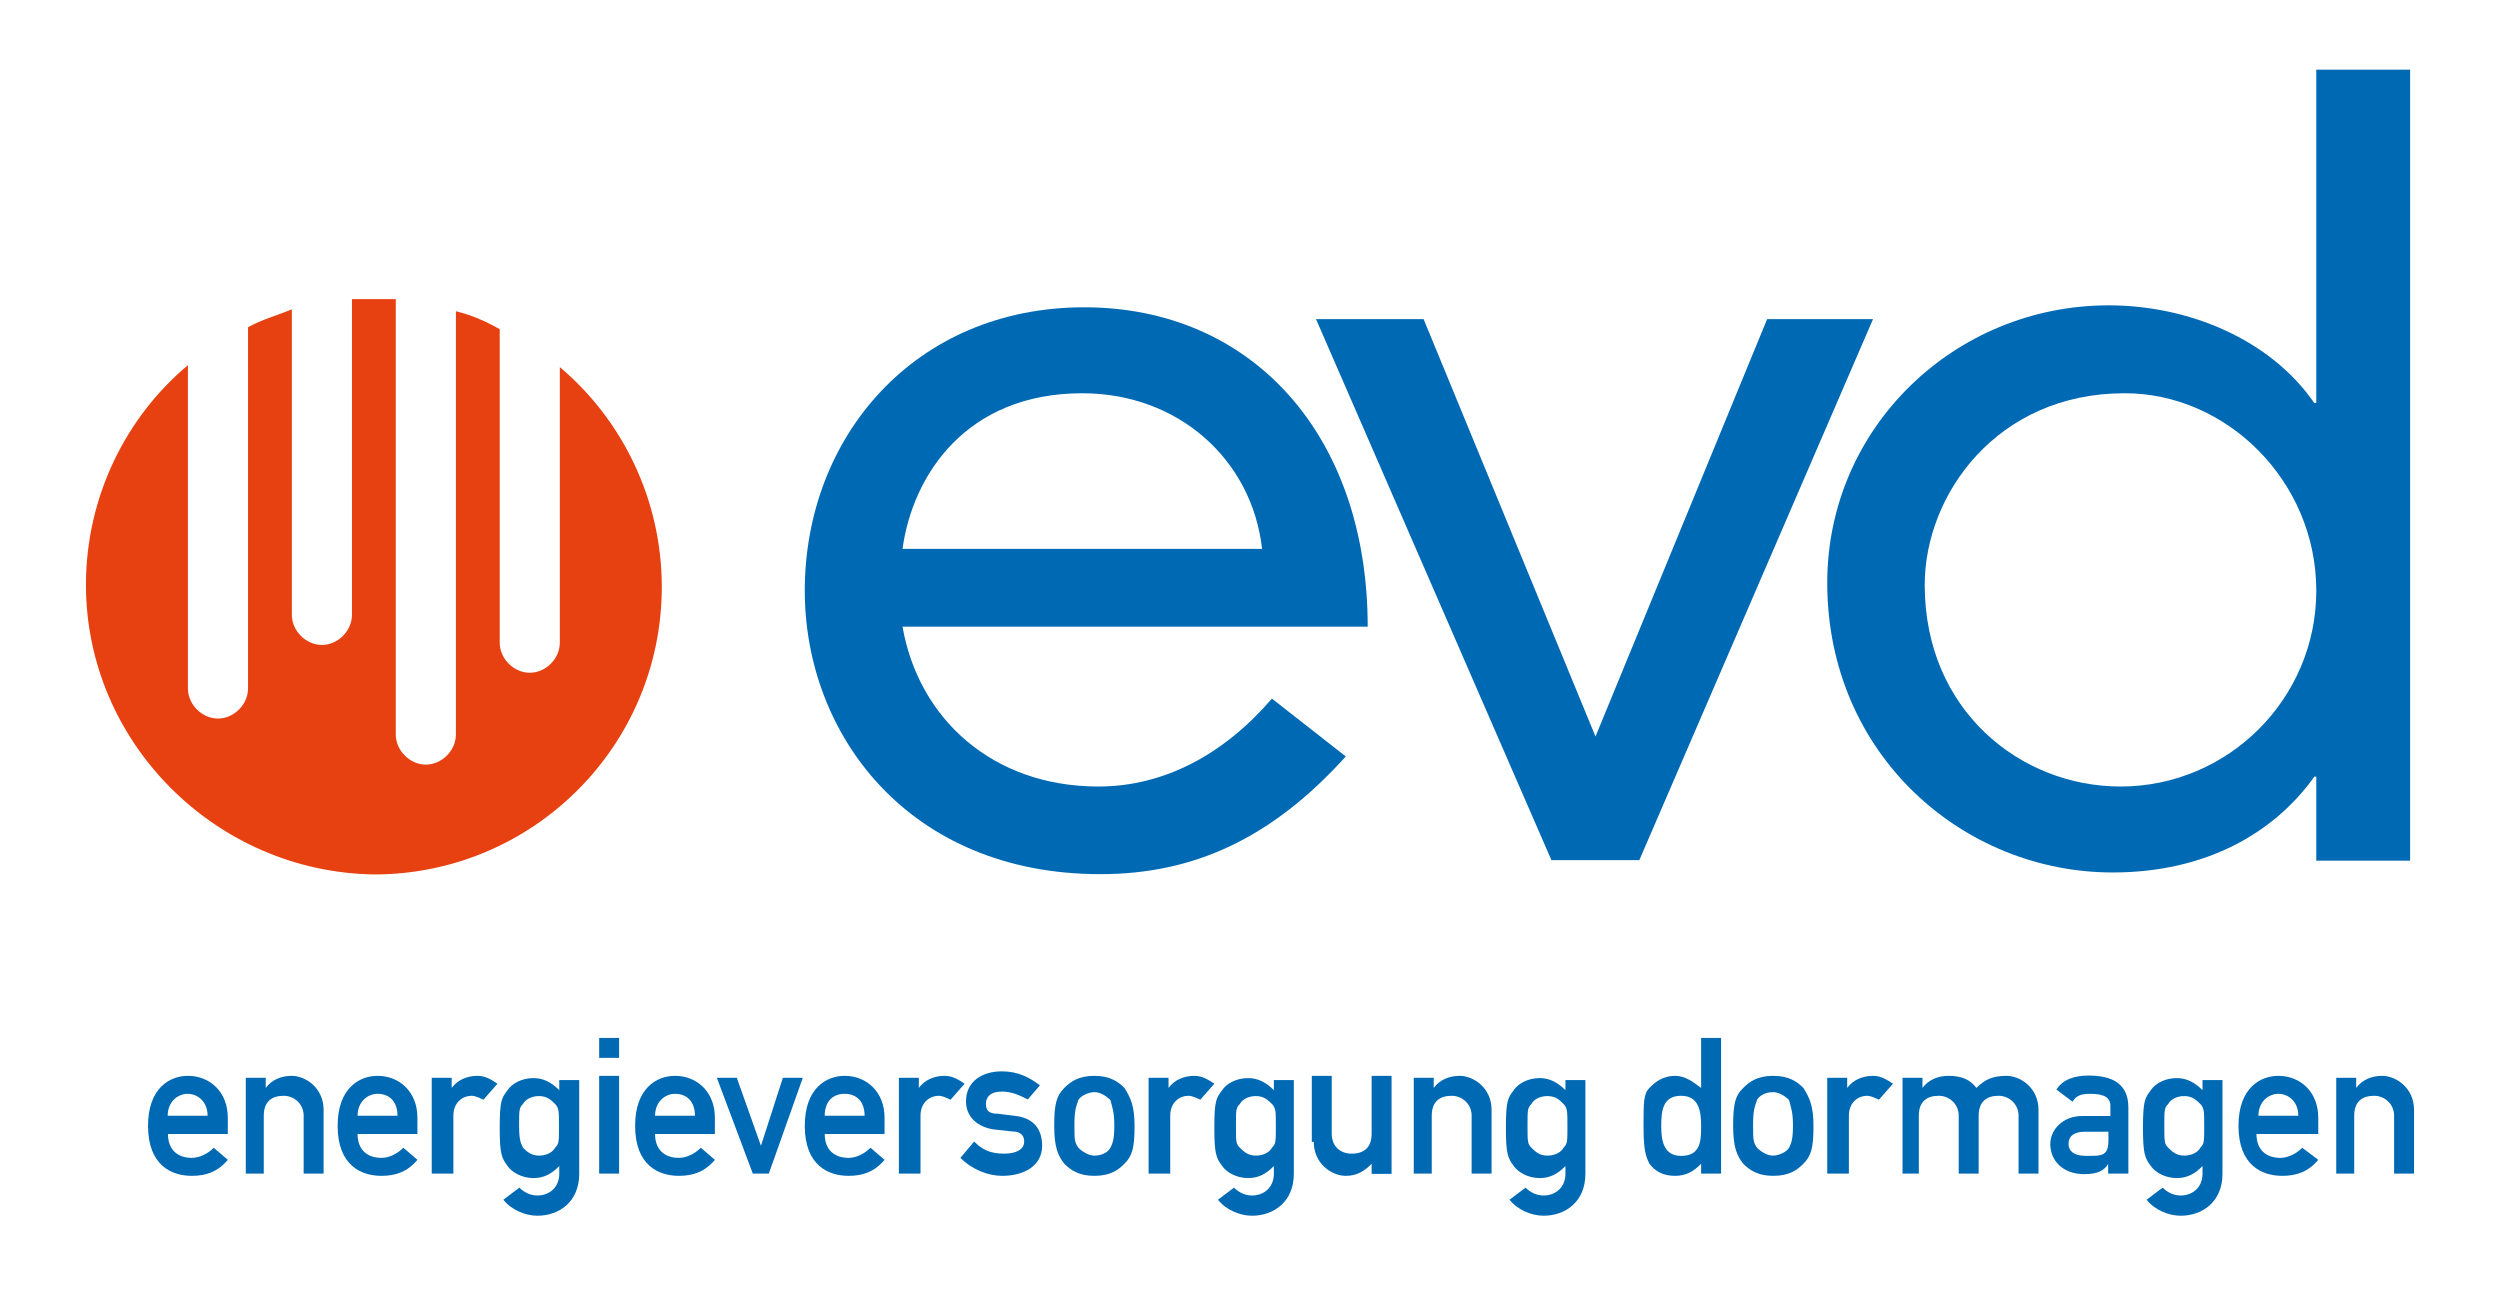
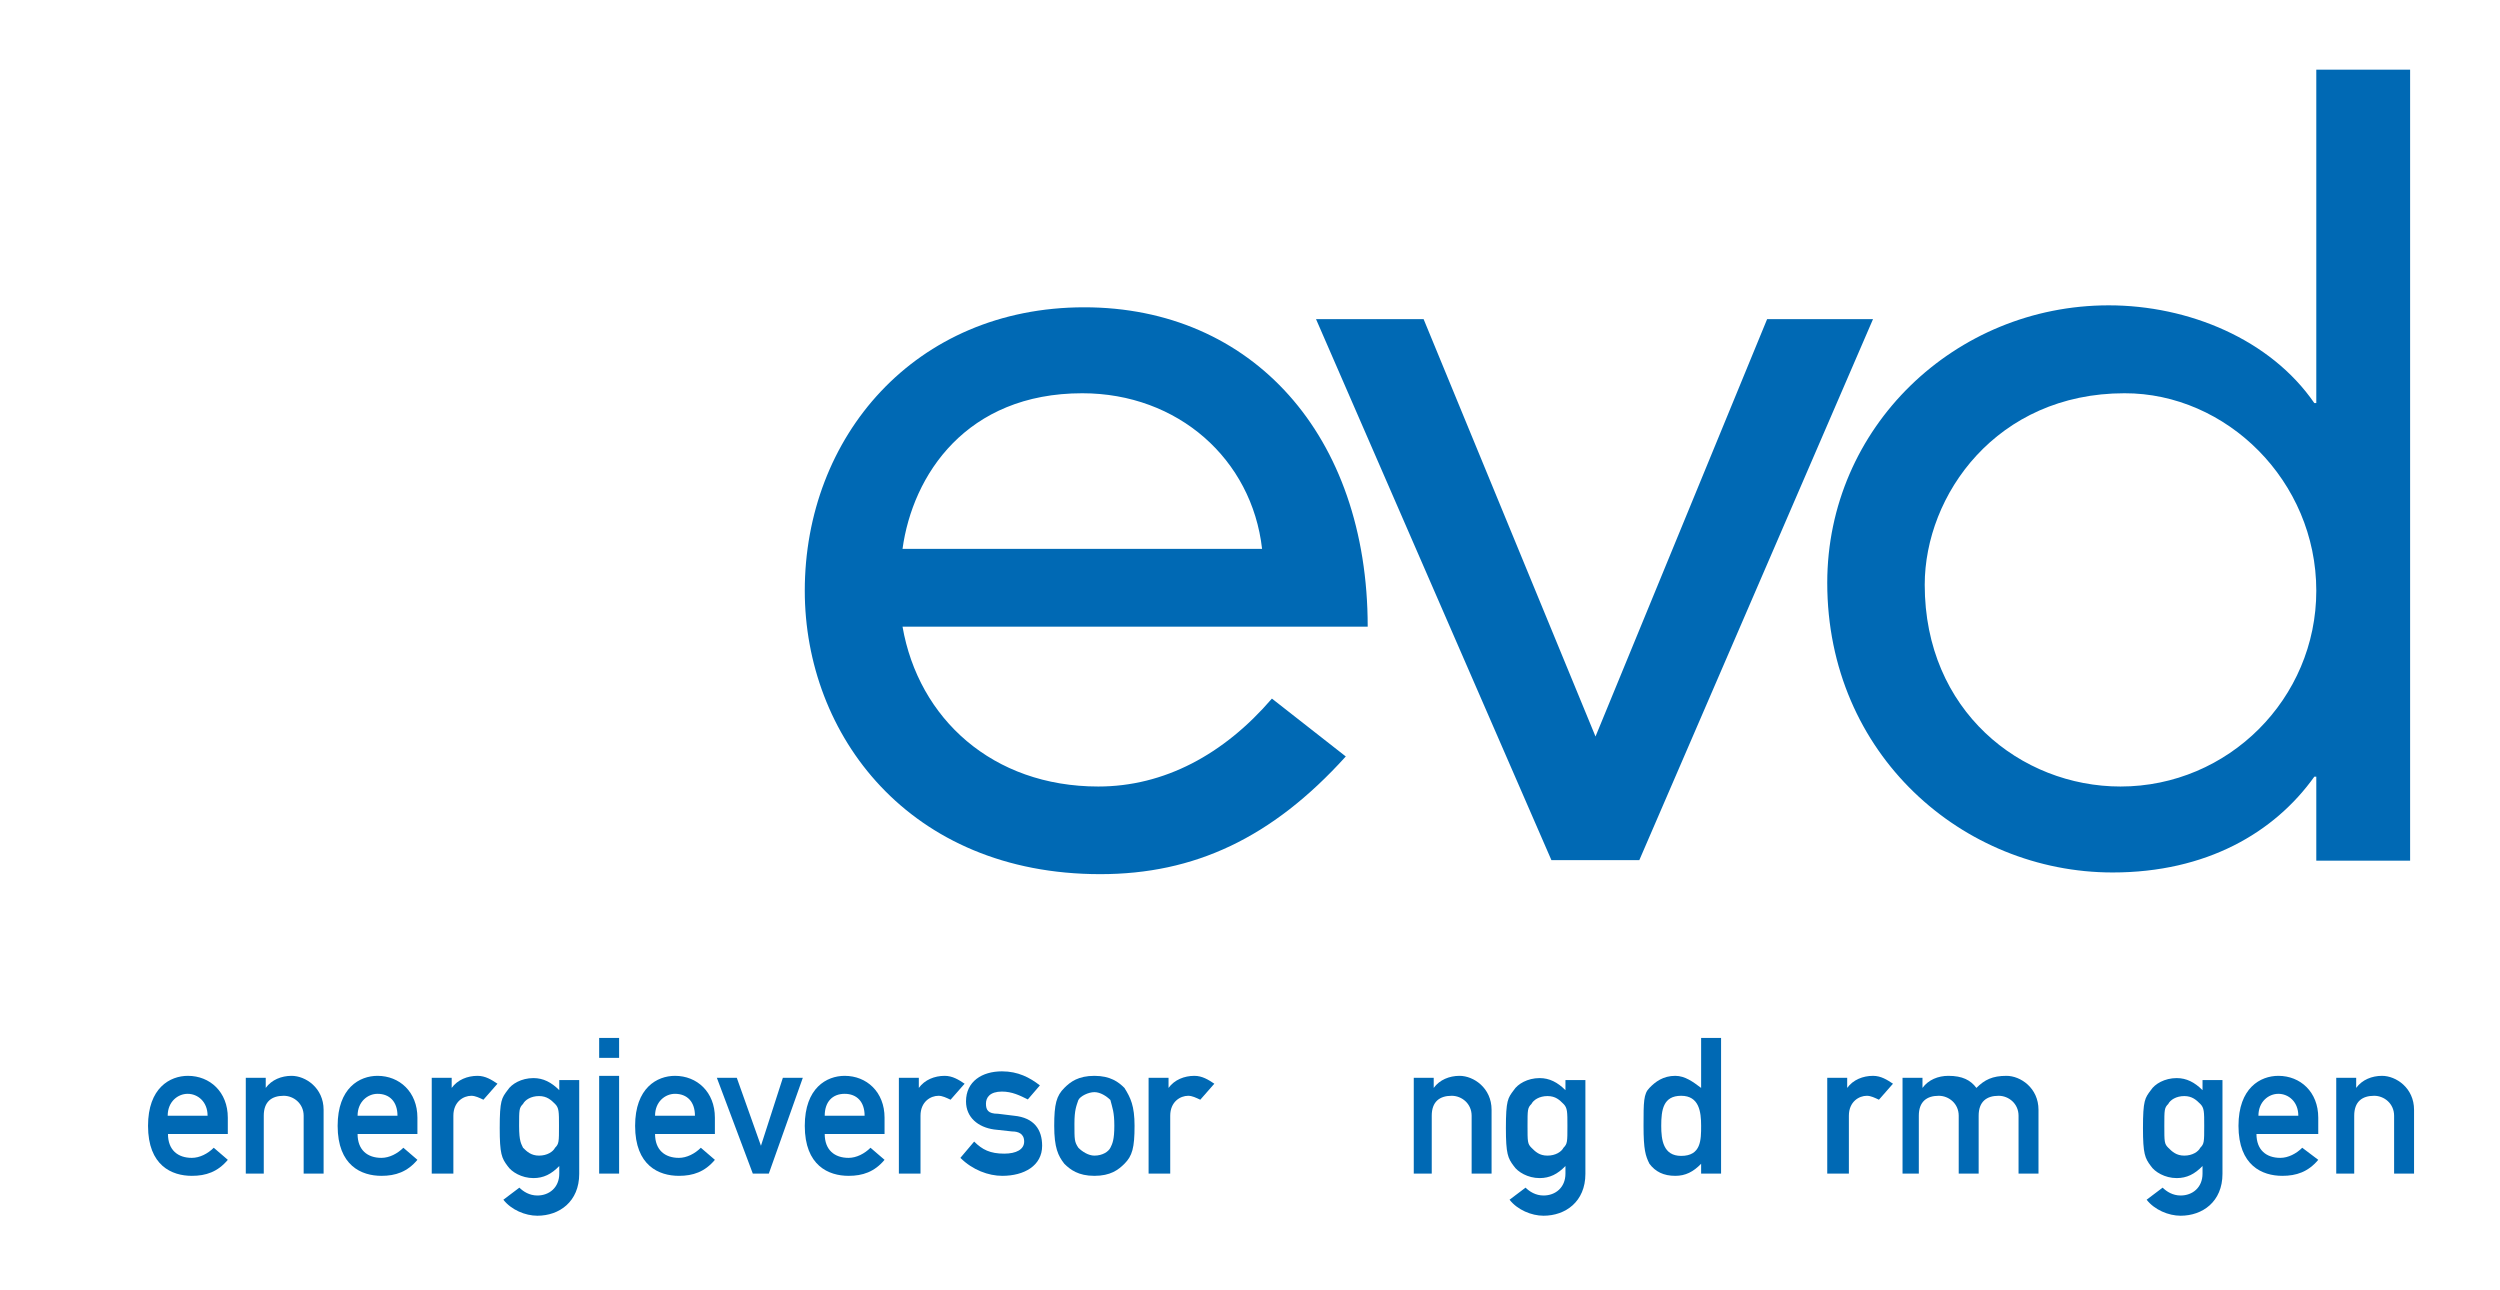
<svg xmlns="http://www.w3.org/2000/svg" version="1.1" id="evd" x="0px" y="0px" viewBox="0 0 890 459.4" style="enable-background:new 0 0 890 459.4;" xml:space="preserve">
  <style type="text/css">
	.st0{fill:#0069B4;}
	.st1{fill:#E74011;}
</style>
  <g>
    <path class="st0" d="M81.1,403.6v-5.7c0-9.2-6.4-14.9-14.2-14.9c-6.4,0-14.2,4.3-14.2,17.8c0,14.2,8.5,17.8,15.6,17.8   c5,0,9.2-1.4,12.8-5.7l-5-4.3c-2.1,2.1-5,3.6-7.8,3.6c-5,0-8.5-2.8-8.5-8.5H81.1L81.1,403.6z M59.7,397.2c0-5,3.6-7.8,7.1-7.8   c3.6,0,7.1,2.8,7.1,7.8H59.7L59.7,397.2z" />
    <path class="st0" d="M86.8,417.8h7.1v-20.6c0-5,2.8-7.1,7.1-7.1c3.6,0,7.1,2.8,7.1,7.1v20.6h7.1v-22.7c0-7.8-6.4-12.1-11.4-12.1   c-3.6,0-7.1,1.4-9.2,4.3l0,0v-3.6h-7.1v34.1H86.8z" />
    <path class="st0" d="M148.6,403.6v-5.7c0-9.2-6.4-14.9-14.2-14.9c-6.4,0-14.2,4.3-14.2,17.8c0,14.2,8.5,17.8,15.6,17.8   c5,0,9.2-1.4,12.8-5.7l-5-4.3c-2.1,2.1-5,3.6-7.8,3.6c-5,0-8.5-2.8-8.5-8.5H148.6L148.6,403.6z M127.3,397.2c0-5,3.6-7.8,7.1-7.8   c4.3,0,7.1,2.8,7.1,7.8H127.3L127.3,397.2z" />
    <path class="st0" d="M154.3,417.8h7.1v-20.6c0-5,3.6-7.1,6.4-7.1c1.4,0,2.8,0.7,4.3,1.4l5-5.7c-2.1-1.4-4.3-2.8-7.1-2.8   c-3.6,0-7.1,1.4-9.2,4.3l0,0v-3.6h-7.1v34.1H154.3z" />
    <path class="st0" d="M199.1,417.8c0,5-3.6,7.8-7.8,7.8c-2.8,0-5-1.4-6.4-2.8l-5.7,4.3c2.8,3.6,7.8,5.7,12.1,5.7   c7.8,0,14.9-5,14.9-14.9v-33.4h-7.1v3.6c-2.8-2.8-5.7-4.3-9.2-4.3c-4.3,0-7.8,2.1-9.2,4.3c-2.1,2.8-2.8,3.6-2.8,13.5   c0,9.2,0.7,10.7,2.8,13.5c1.4,2.1,5,4.3,9.2,4.3c3.6,0,6.4-1.4,9.2-4.3L199.1,417.8L199.1,417.8z M184.8,400.8c0-5.7,0-6.4,1.4-7.8   c0.7-1.4,2.8-2.8,5.7-2.8c2.8,0,4.3,1.4,5.7,2.8c1.4,1.4,1.4,2.8,1.4,7.8c0,5.7,0,6.4-1.4,7.8c-0.7,1.4-2.8,2.8-5.7,2.8   c-2.8,0-4.3-1.4-5.7-2.8C185.6,407.2,184.8,406.5,184.8,400.8L184.8,400.8z" />
    <path class="st0" d="M213.3,417.8V383h7.1v34.8H213.3L213.3,417.8z M213.3,376.6v-7.1h7.1v7.1H213.3L213.3,376.6z" />
    <path class="st0" d="M254.5,403.6v-5.7c0-9.2-6.4-14.9-14.2-14.9c-6.4,0-14.2,4.3-14.2,17.8c0,14.2,8.5,17.8,15.6,17.8   c5,0,9.2-1.4,12.8-5.7l-5-4.3c-2.1,2.1-5,3.6-7.8,3.6c-5,0-8.5-2.8-8.5-8.5H254.5L254.5,403.6z M233.2,397.2c0-5,3.6-7.8,7.1-7.8   c4.3,0,7.1,2.8,7.1,7.8H233.2L233.2,397.2z" />
    <polygon class="st0" points="268,417.8 273.7,417.8 285.8,383.7 278.7,383.7 270.9,407.9 270.9,407.9 262.3,383.7 255.2,383.7  " />
    <path class="st0" d="M314.9,403.6v-5.7c0-9.2-6.4-14.9-14.2-14.9c-6.4,0-14.2,4.3-14.2,17.8c0,14.2,8.5,17.8,15.6,17.8   c5,0,9.2-1.4,12.8-5.7l-5-4.3c-2.1,2.1-5,3.6-7.8,3.6c-5,0-8.5-2.8-8.5-8.5H314.9L314.9,403.6z M293.6,397.2c0-5,2.8-7.8,7.1-7.8   s7.1,2.8,7.1,7.8H293.6L293.6,397.2z" />
    <path class="st0" d="M320.6,417.8h7.1v-20.6c0-5,3.6-7.1,6.4-7.1c1.4,0,2.8,0.7,4.3,1.4l5-5.7c-2.1-1.4-4.3-2.8-7.1-2.8   c-3.6,0-7.1,1.4-9.2,4.3l0,0v-3.6h-7.1v34.1H320.6z" />
    <path class="st0" d="M341.9,412.2c4.3,4.3,10,6.4,14.9,6.4c7.8,0,14.2-3.6,14.2-10.7c0-5.7-2.8-10-10-10.7l-5.7-0.7   c-3.6,0-4.3-1.4-4.3-3.6s1.4-4.3,5.7-4.3c3.6,0,6.4,1.4,9.2,2.8l4.3-5c-3.6-2.8-7.8-5-13.5-5c-7.1,0-12.8,3.6-12.8,10.7   c0,5.7,4.3,9.2,10,10l6.4,0.7c2.1,0,4.3,0.7,4.3,3.6c0,2.8-2.8,4.3-7.1,4.3c-5,0-7.8-1.4-10.7-4.3L341.9,412.2L341.9,412.2z" />
    <path class="st0" d="M375.3,400.8c0,7.8,1.4,10.7,3.6,13.5c2.1,2.1,5,4.3,10.7,4.3c5.7,0,8.5-2.1,10.7-4.3   c2.8-2.8,3.6-5.7,3.6-13.5c0-7.1-1.4-10-3.6-13.5c-2.1-2.1-5-4.3-10.7-4.3c-5.7,0-8.5,2.1-10.7,4.3   C376.1,390.1,375.3,393,375.3,400.8L375.3,400.8z M396.7,400.8c0,5-0.7,6.4-1.4,7.8c-0.7,1.4-2.8,2.8-5.7,2.8   c-2.1,0-4.3-1.4-5.7-2.8c-1.4-2.1-1.4-2.8-1.4-8.5c0-5,0.7-6.4,1.4-8.5c0.7-1.4,3.6-2.8,5.7-2.8s4.3,1.4,5.7,2.8   C396,394.4,396.7,395.8,396.7,400.8L396.7,400.8z" />
    <path class="st0" d="M409.5,417.8h7.1v-20.6c0-5,3.6-7.1,6.4-7.1c1.4,0,2.8,0.7,4.3,1.4l5-5.7c-2.1-1.4-4.3-2.8-7.1-2.8   c-3.6,0-7.1,1.4-9.2,4.3l0,0v-3.6h-7.1v34.1H409.5z" />
-     <path class="st0" d="M453.5,417.8c0,5-3.6,7.8-7.8,7.8c-2.8,0-5-1.4-6.4-2.8l-5.7,4.3c2.8,3.6,7.8,5.7,12.1,5.7   c7.8,0,14.9-5,14.9-14.9v-33.4h-7.1v3.6c-2.8-2.8-5.7-4.3-9.2-4.3c-4.3,0-7.8,2.1-9.2,4.3c-2.1,2.8-2.8,3.6-2.8,13.5   c0,9.2,0.7,10.7,2.8,13.5c1.4,2.1,5,4.3,9.2,4.3c3.6,0,6.4-1.4,9.2-4.3L453.5,417.8L453.5,417.8z M440,400.8c0-5.7,0-6.4,1.4-7.8   c0.7-1.4,2.8-2.8,5.7-2.8c2.8,0,4.3,1.4,5.7,2.8c1.4,1.4,1.4,2.8,1.4,7.8c0,5.7,0,6.4-1.4,7.8c-0.7,1.4-2.8,2.8-5.7,2.8   c-2.8,0-4.3-1.4-5.7-2.8C440,407.2,440,406.5,440,400.8L440,400.8z" />
-     <path class="st0" d="M467.7,406.5c0,7.8,6.4,12.1,11.4,12.1c3.6,0,6.4-1.4,9.2-4.3l0,0v3.6h7.1V383h-7.1v20.6c0,5-2.8,7.1-7.1,7.1   c-4.3,0-7.1-2.8-7.1-7.1V383H467v23.5H467.7z" />
    <path class="st0" d="M502.6,417.8h7.1v-20.6c0-5,2.8-7.1,7.1-7.1c3.6,0,7.1,2.8,7.1,7.1v20.6h7.1v-22.7c0-7.8-6.4-12.1-11.4-12.1   c-3.6,0-7.1,1.4-9.2,4.3l0,0v-3.6h-7.1v34.1H502.6z" />
    <path class="st0" d="M557.3,417.8c0,5-3.6,7.8-7.8,7.8c-2.8,0-5-1.4-6.4-2.8l-5.7,4.3c2.8,3.6,7.8,5.7,12.1,5.7   c7.8,0,14.9-5,14.9-14.9v-33.4h-7.1v3.6c-2.8-2.8-5.7-4.3-9.2-4.3c-4.3,0-7.8,2.1-9.2,4.3c-2.1,2.8-2.8,3.6-2.8,13.5   c0,9.2,0.7,10.7,2.8,13.5c1.4,2.1,5,4.3,9.2,4.3c3.6,0,6.4-1.4,9.2-4.3L557.3,417.8L557.3,417.8z M543.8,400.8c0-5.7,0-6.4,1.4-7.8   c0.7-1.4,2.8-2.8,5.7-2.8s4.3,1.4,5.7,2.8c1.4,1.4,1.4,2.8,1.4,7.8c0,5.7,0,6.4-1.4,7.8c-0.7,1.4-2.8,2.8-5.7,2.8s-4.3-1.4-5.7-2.8   C543.8,407.2,543.8,406.5,543.8,400.8L543.8,400.8z" />
    <path class="st0" d="M605.6,417.8h7.1v-48.3h-7.1v17.8c-2.8-2.1-5.7-4.3-9.2-4.3c-4.3,0-7.1,2.1-9.2,4.3c-2.1,2.1-2.1,5-2.1,13.5   c0,8.5,0.7,10.7,2.1,13.5c2.1,2.8,5,4.3,9.2,4.3c3.6,0,6.4-1.4,9.2-4.3V417.8L605.6,417.8z M598.5,390.1c6.4,0,7.1,5.7,7.1,10.7   s0,10.7-7.1,10.7c-6.4,0-7.1-5.7-7.1-10.7C591.4,395.1,592.1,390.1,598.5,390.1L598.5,390.1z" />
-     <path class="st0" d="M617,400.8c0,7.8,1.4,10.7,3.6,13.5c2.1,2.1,5,4.3,10.7,4.3c5.7,0,8.5-2.1,10.7-4.3c2.8-2.8,3.6-5.7,3.6-13.5   c0-7.1-1.4-10-3.6-13.5c-2.1-2.1-5-4.3-10.7-4.3c-5.7,0-8.5,2.1-10.7,4.3C617.7,390.1,617,393,617,400.8L617,400.8z M638.3,400.8   c0,5-0.7,6.4-1.4,7.8c-0.7,1.4-3.6,2.8-5.7,2.8s-4.3-1.4-5.7-2.8c-1.4-2.1-1.4-2.8-1.4-8.5c0-5,0.7-6.4,1.4-8.5   c0.7-1.4,2.8-2.8,5.7-2.8c2.1,0,4.3,1.4,5.7,2.8C637.6,394.4,638.3,395.8,638.3,400.8L638.3,400.8z" />
    <path class="st0" d="M651.1,417.8h7.1v-20.6c0-5,3.6-7.1,6.4-7.1c1.4,0,2.8,0.7,4.3,1.4l5-5.7c-2.1-1.4-4.3-2.8-7.1-2.8   c-3.6,0-7.1,1.4-9.2,4.3l0,0v-3.6h-7.1v34.1H651.1z" />
    <path class="st0" d="M676,417.8h7.1v-20.6c0-5,2.8-7.1,7.1-7.1c3.6,0,7.1,2.8,7.1,7.1v20.6h7.1v-20.6c0-5,2.8-7.1,7.1-7.1   c3.6,0,7.1,2.8,7.1,7.1v20.6h7.1v-22.7c0-7.8-6.4-12.1-11.4-12.1s-7.8,1.4-10.7,4.3c-2.1-2.8-5-4.3-10-4.3c-3.6,0-7.1,1.4-9.2,4.3   l0,0v-3.6h-7.1v34.1H676z" />
-     <path class="st0" d="M750.6,417.8h7.1v-23.5c0-8.5-5.7-11.4-14.2-11.4c-5,0-9.2,1.4-11.4,5l5.7,4.3c1.4-2.1,2.8-2.8,6.4-2.8   c5,0,7.1,1.4,7.1,4.3v3.6h-10c-7.1,0-11.4,5-11.4,10c0,5.7,4.3,10.7,12.1,10.7c5,0,7.1-1.4,8.5-3.6l0,0V417.8L750.6,417.8z    M750.6,405.8c0,5.7-2.1,5.7-7.8,5.7c-5,0-6.4-2.1-6.4-4.3c0-2.8,2.1-4.3,5.7-4.3h8.5V405.8L750.6,405.8z" />
    <path class="st0" d="M784.1,417.8c0,5-3.6,7.8-7.8,7.8c-2.8,0-5-1.4-6.4-2.8l-5.7,4.3c2.8,3.6,7.8,5.7,12.1,5.7   c7.8,0,14.9-5,14.9-14.9v-33.4h-7.1v3.6c-2.8-2.8-5.7-4.3-9.2-4.3c-4.3,0-7.8,2.1-9.2,4.3c-2.1,2.8-2.8,3.6-2.8,13.5   c0,9.2,0.7,10.7,2.8,13.5c1.4,2.1,5,4.3,9.2,4.3c3.6,0,6.4-1.4,9.2-4.3L784.1,417.8L784.1,417.8z M770.5,400.8c0-5.7,0-6.4,1.4-7.8   c0.7-1.4,2.8-2.8,5.7-2.8c2.8,0,4.3,1.4,5.7,2.8c1.4,1.4,1.4,2.8,1.4,7.8c0,5.7,0,6.4-1.4,7.8c-0.7,1.4-2.8,2.8-5.7,2.8   c-2.8,0-4.3-1.4-5.7-2.8C770.5,407.2,770.5,406.5,770.5,400.8L770.5,400.8z" />
    <path class="st0" d="M825.3,403.6v-5.7c0-9.2-6.4-14.9-14.2-14.9c-6.4,0-14.2,4.3-14.2,17.8c0,14.2,8.5,17.8,15.6,17.8   c5,0,9.2-1.4,12.8-5.7l-5.7-4.3c-2.1,2.1-5,3.6-7.8,3.6c-5,0-8.5-2.8-8.5-8.5H825.3L825.3,403.6z M804,397.2c0-5,3.6-7.8,7.1-7.8   c3.6,0,7.1,2.8,7.1,7.8H804L804,397.2z" />
    <path class="st0" d="M831,417.8h7.1v-20.6c0-5,2.8-7.1,7.1-7.1c3.6,0,7.1,2.8,7.1,7.1v20.6h7.1v-22.7c0-7.8-6.4-12.1-11.4-12.1   c-3.6,0-7.1,1.4-9.2,4.3l0,0v-3.6h-7.1v34.1H831z" />
    <path class="st0" d="M452.8,248.7c-17.1,19.9-38.4,31.3-61.8,31.3c-37.7,0-64-24.2-69.7-56.9h165.6c0-68.2-41.2-113.7-100.9-113.7   c-60.4,0-99.5,46.2-99.5,100.9c0,51.2,37,100.9,105.2,100.9c33.4,0,61.1-12.8,87.4-41.9L452.8,248.7L452.8,248.7z M321.3,195.4   c3.6-26.3,22.7-55.4,64-55.4c34.1,0,60.4,23.5,64,55.4H321.3L321.3,195.4z" />
    <polygon class="st0" points="568,262.2 506.8,113.6 468.5,113.6 552.3,306.2 583.6,306.2 666.8,113.6 629.1,113.6  " />
    <path class="st0" d="M824.6,210.3c0,38.4-31.3,69.7-69.7,69.7c-35.5,0-69.7-27-69.7-71.8c0-32,25.6-68.2,71.1-68.2   C792.6,139.9,824.6,171.2,824.6,210.3L824.6,210.3z M824.6,143.5h-0.7c-15.6-22.7-44.8-34.8-73.2-34.8   c-54.7,0-100.2,43.4-100.2,98.8c0,61.1,48.3,103.1,101.6,103.1c33.4,0,57.6-14.2,71.8-34.1h0.7v29.9H858V24.8h-33.4V143.5   L824.6,143.5z" />
-     <path class="st1" d="M30.6,208.2c0-31.3,14.2-59.7,36.3-78.2v115.1c0,5.7,5,10.7,10.7,10.7s10.7-5,10.7-10.7V116.5   c5-2.8,10.7-4.3,15.6-6.4v108.8c0,5.7,5,10.7,10.7,10.7s10.7-5,10.7-10.7V106.5c2.8,0,5,0,7.8,0c2.8,0,5.7,0,7.8,0v155   c0,5.7,5,10.7,10.7,10.7s10.7-5,10.7-10.7V110.8c5.7,1.4,10.7,3.6,15.6,6.4v111.6c0,5.7,5,10.7,10.7,10.7s10.7-5,10.7-10.7v-98.1   c22,18.5,36.3,46.9,36.3,78.2c0,56.9-46.2,102.4-102.4,102.4C76.8,310.5,30.6,264.3,30.6,208.2L30.6,208.2z" />
  </g>
</svg>